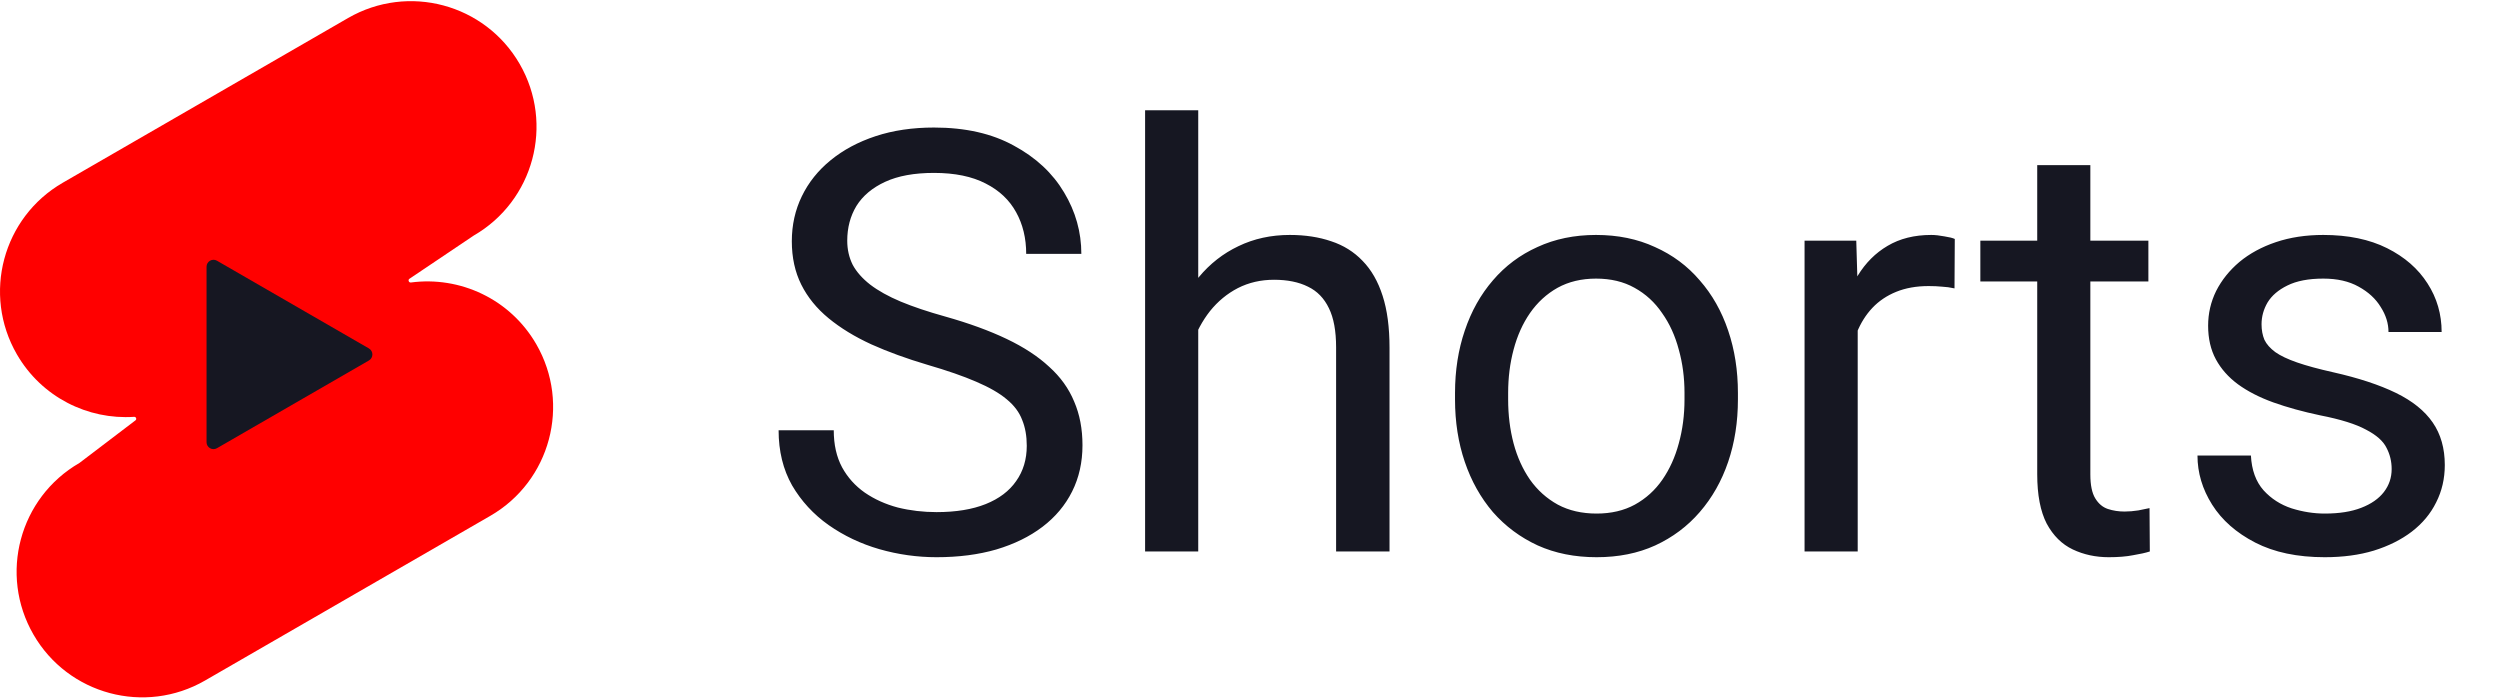
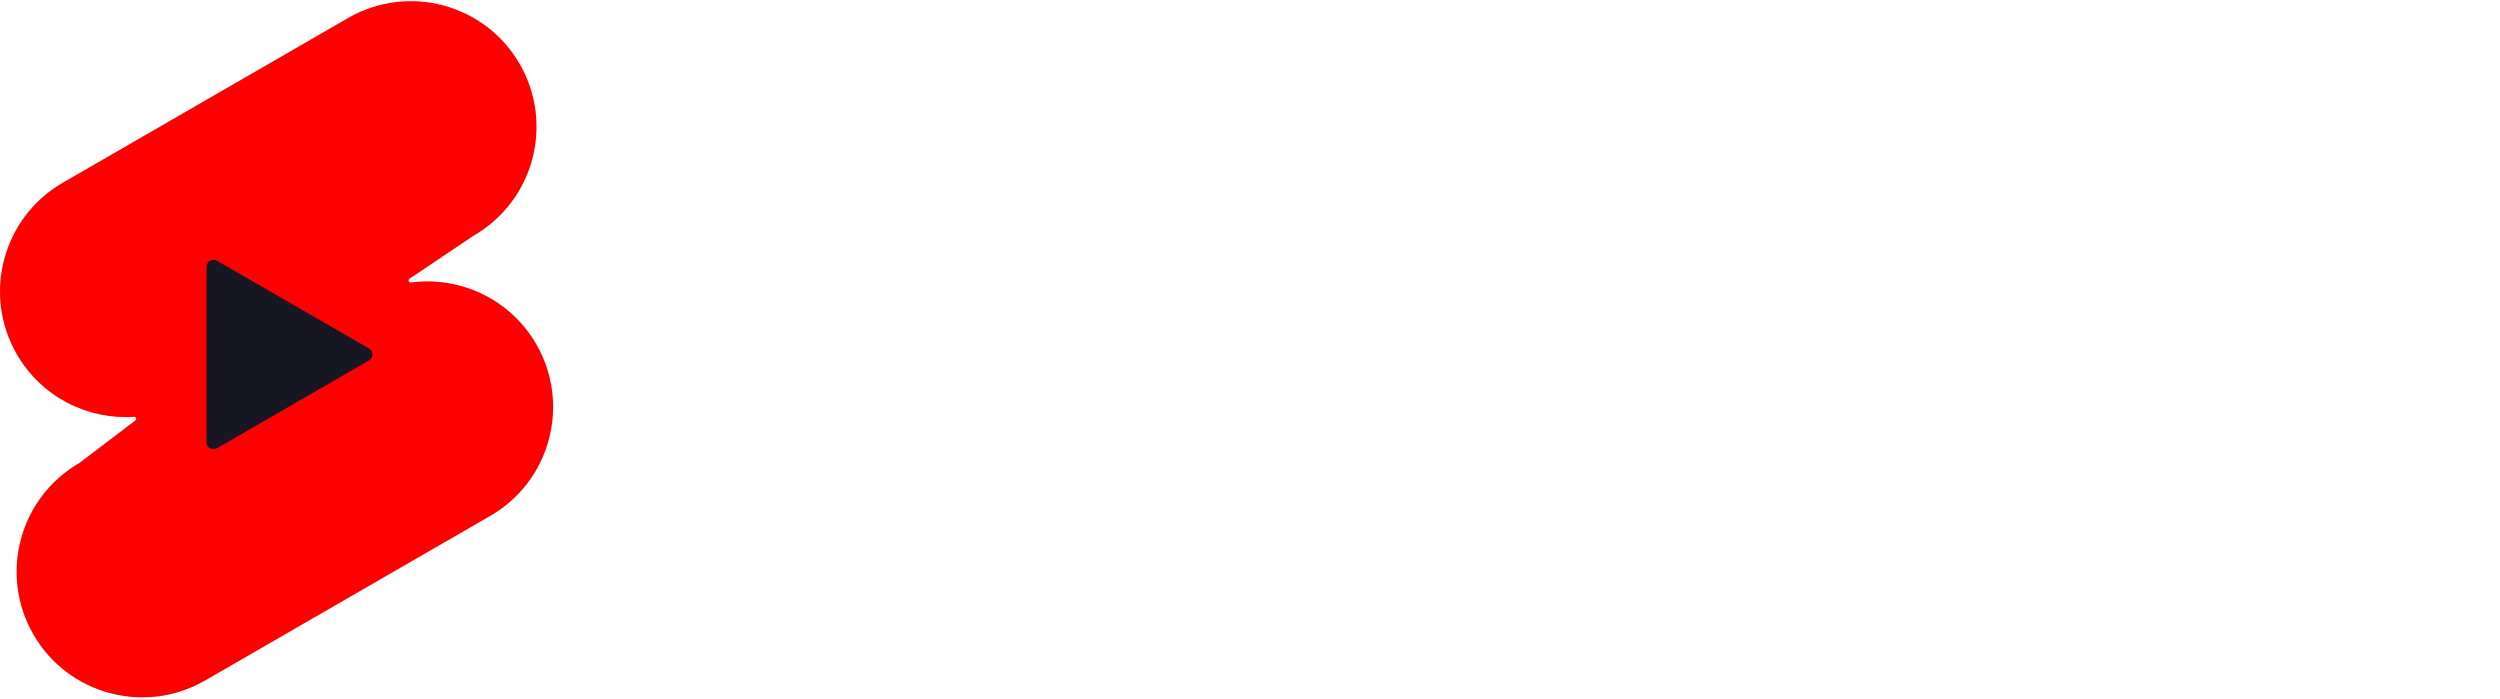
<svg xmlns="http://www.w3.org/2000/svg" width="136" height="38" viewBox="0 0 136 38" fill="none">
  <path d="M3.418 9.939C0.149 11.826 -0.97 16.005 0.917 19.274C2.264 21.607 4.779 22.845 7.298 22.676C7.4 22.669 7.453 22.803 7.372 22.865L4.321 25.185C1.052 27.072 -0.067 31.251 1.82 34.519C3.706 37.787 7.886 38.907 11.155 37.02L26.674 28.061C29.941 26.174 31.06 21.994 29.174 18.726C27.747 16.256 25.013 15.013 22.351 15.368C22.241 15.383 22.179 15.229 22.27 15.168L25.77 12.815C29.038 10.928 30.157 6.749 28.271 3.481C26.384 0.212 22.206 -0.907 18.936 0.98L3.418 9.939Z" fill="#FF0000" />
  <path d="M20.069 18.955C20.321 19.101 20.321 19.465 20.069 19.61L11.803 24.382C11.551 24.528 11.236 24.346 11.236 24.055L11.236 14.511C11.236 14.22 11.551 14.038 11.803 14.183L20.069 18.955Z" fill="#161722" />
-   <path d="M55.856 24.25C55.856 23.719 55.773 23.25 55.606 22.844C55.45 22.427 55.168 22.052 54.762 21.719C54.366 21.385 53.814 21.068 53.106 20.766C52.408 20.463 51.523 20.156 50.45 19.844C49.325 19.51 48.309 19.141 47.403 18.734C46.497 18.318 45.721 17.844 45.075 17.312C44.429 16.781 43.934 16.172 43.59 15.484C43.247 14.797 43.075 14.01 43.075 13.125C43.075 12.24 43.257 11.422 43.622 10.672C43.986 9.922 44.507 9.271 45.184 8.719C45.872 8.156 46.689 7.719 47.637 7.406C48.585 7.094 49.642 6.938 50.809 6.938C52.517 6.938 53.965 7.266 55.153 7.922C56.351 8.568 57.262 9.417 57.887 10.469C58.512 11.51 58.825 12.625 58.825 13.812H55.825C55.825 12.958 55.642 12.203 55.278 11.547C54.913 10.88 54.361 10.359 53.622 9.984C52.882 9.599 51.944 9.406 50.809 9.406C49.736 9.406 48.851 9.568 48.153 9.891C47.455 10.213 46.934 10.651 46.59 11.203C46.257 11.755 46.09 12.385 46.09 13.094C46.09 13.573 46.189 14.01 46.387 14.406C46.596 14.792 46.913 15.151 47.34 15.484C47.778 15.818 48.33 16.125 48.997 16.406C49.674 16.688 50.481 16.958 51.418 17.219C52.71 17.583 53.825 17.99 54.762 18.438C55.7 18.885 56.471 19.391 57.075 19.953C57.689 20.505 58.142 21.135 58.434 21.844C58.736 22.542 58.887 23.333 58.887 24.219C58.887 25.146 58.7 25.984 58.325 26.734C57.95 27.484 57.413 28.125 56.715 28.656C56.017 29.188 55.179 29.599 54.2 29.891C53.231 30.172 52.148 30.312 50.95 30.312C49.898 30.312 48.861 30.167 47.84 29.875C46.83 29.583 45.908 29.146 45.075 28.562C44.252 27.979 43.59 27.26 43.09 26.406C42.601 25.542 42.356 24.542 42.356 23.406H45.356C45.356 24.188 45.507 24.859 45.809 25.422C46.111 25.974 46.523 26.432 47.043 26.797C47.575 27.162 48.174 27.432 48.84 27.609C49.517 27.776 50.221 27.859 50.95 27.859C52.002 27.859 52.892 27.713 53.622 27.422C54.351 27.13 54.903 26.713 55.278 26.172C55.663 25.63 55.856 24.99 55.856 24.25ZM65.184 6V30H62.293V6H65.184ZM64.497 20.906L63.293 20.859C63.304 19.703 63.476 18.635 63.809 17.656C64.142 16.667 64.611 15.807 65.215 15.078C65.82 14.349 66.538 13.787 67.372 13.391C68.215 12.984 69.148 12.781 70.168 12.781C71.002 12.781 71.752 12.896 72.418 13.125C73.085 13.344 73.653 13.698 74.122 14.188C74.601 14.677 74.965 15.312 75.215 16.094C75.465 16.865 75.59 17.807 75.59 18.922V30H72.684V18.891C72.684 18.005 72.554 17.297 72.293 16.766C72.033 16.224 71.653 15.833 71.153 15.594C70.653 15.344 70.038 15.219 69.309 15.219C68.59 15.219 67.934 15.37 67.34 15.672C66.757 15.974 66.252 16.391 65.825 16.922C65.408 17.453 65.08 18.062 64.84 18.75C64.611 19.427 64.497 20.146 64.497 20.906ZM79.153 21.734V21.375C79.153 20.156 79.33 19.026 79.684 17.984C80.038 16.932 80.549 16.021 81.215 15.25C81.882 14.469 82.689 13.865 83.637 13.438C84.585 13 85.648 12.781 86.825 12.781C88.012 12.781 89.08 13 90.028 13.438C90.986 13.865 91.799 14.469 92.465 15.25C93.142 16.021 93.658 16.932 94.012 17.984C94.366 19.026 94.543 20.156 94.543 21.375V21.734C94.543 22.953 94.366 24.083 94.012 25.125C93.658 26.167 93.142 27.078 92.465 27.859C91.799 28.63 90.991 29.234 90.043 29.672C89.106 30.099 88.043 30.312 86.856 30.312C85.668 30.312 84.601 30.099 83.653 29.672C82.705 29.234 81.892 28.63 81.215 27.859C80.549 27.078 80.038 26.167 79.684 25.125C79.33 24.083 79.153 22.953 79.153 21.734ZM82.043 21.375V21.734C82.043 22.578 82.142 23.375 82.34 24.125C82.538 24.865 82.835 25.521 83.231 26.094C83.637 26.667 84.142 27.12 84.747 27.453C85.351 27.776 86.054 27.938 86.856 27.938C87.648 27.938 88.34 27.776 88.934 27.453C89.538 27.12 90.038 26.667 90.434 26.094C90.83 25.521 91.127 24.865 91.325 24.125C91.533 23.375 91.637 22.578 91.637 21.734V21.375C91.637 20.542 91.533 19.755 91.325 19.016C91.127 18.266 90.825 17.604 90.418 17.031C90.023 16.448 89.523 15.99 88.918 15.656C88.325 15.323 87.627 15.156 86.825 15.156C86.033 15.156 85.335 15.323 84.731 15.656C84.137 15.99 83.637 16.448 83.231 17.031C82.835 17.604 82.538 18.266 82.34 19.016C82.142 19.755 82.043 20.542 82.043 21.375ZM101.059 15.75V30H98.168V13.094H100.981L101.059 15.75ZM106.34 13L106.325 15.688C106.085 15.635 105.856 15.604 105.637 15.594C105.429 15.573 105.189 15.562 104.918 15.562C104.252 15.562 103.663 15.667 103.153 15.875C102.642 16.083 102.21 16.375 101.856 16.75C101.502 17.125 101.221 17.573 101.012 18.094C100.814 18.604 100.684 19.167 100.622 19.781L99.809 20.25C99.809 19.229 99.908 18.271 100.106 17.375C100.314 16.479 100.632 15.688 101.059 15C101.486 14.302 102.028 13.76 102.684 13.375C103.351 12.979 104.142 12.781 105.059 12.781C105.267 12.781 105.507 12.807 105.778 12.859C106.049 12.901 106.236 12.948 106.34 13ZM116.872 13.094V15.312H107.731V13.094H116.872ZM110.825 8.984H113.715V25.812C113.715 26.385 113.804 26.818 113.981 27.109C114.158 27.401 114.387 27.594 114.668 27.688C114.95 27.781 115.252 27.828 115.575 27.828C115.814 27.828 116.064 27.807 116.325 27.766C116.596 27.713 116.799 27.672 116.934 27.641L116.95 30C116.721 30.073 116.418 30.141 116.043 30.203C115.679 30.276 115.236 30.312 114.715 30.312C114.007 30.312 113.356 30.172 112.762 29.891C112.168 29.609 111.694 29.141 111.34 28.484C110.997 27.818 110.825 26.922 110.825 25.797V8.984ZM130.106 25.516C130.106 25.099 130.012 24.713 129.825 24.359C129.648 23.995 129.278 23.667 128.715 23.375C128.163 23.073 127.33 22.812 126.215 22.594C125.278 22.396 124.429 22.162 123.668 21.891C122.918 21.62 122.278 21.292 121.747 20.906C121.226 20.521 120.825 20.068 120.543 19.547C120.262 19.026 120.122 18.417 120.122 17.719C120.122 17.052 120.267 16.422 120.559 15.828C120.861 15.234 121.283 14.708 121.825 14.25C122.377 13.792 123.038 13.432 123.809 13.172C124.58 12.912 125.439 12.781 126.387 12.781C127.741 12.781 128.898 13.021 129.856 13.5C130.814 13.979 131.549 14.62 132.059 15.422C132.569 16.213 132.825 17.094 132.825 18.062H129.934C129.934 17.594 129.793 17.141 129.512 16.703C129.241 16.255 128.84 15.885 128.309 15.594C127.788 15.302 127.148 15.156 126.387 15.156C125.585 15.156 124.934 15.281 124.434 15.531C123.944 15.771 123.585 16.078 123.356 16.453C123.137 16.828 123.028 17.224 123.028 17.641C123.028 17.953 123.08 18.234 123.184 18.484C123.299 18.724 123.497 18.948 123.778 19.156C124.059 19.354 124.455 19.542 124.965 19.719C125.476 19.896 126.127 20.073 126.918 20.25C128.304 20.562 129.444 20.938 130.34 21.375C131.236 21.812 131.903 22.349 132.34 22.984C132.778 23.62 132.997 24.391 132.997 25.297C132.997 26.037 132.84 26.713 132.528 27.328C132.226 27.943 131.783 28.474 131.2 28.922C130.627 29.359 129.939 29.703 129.137 29.953C128.346 30.193 127.455 30.312 126.465 30.312C124.976 30.312 123.715 30.047 122.684 29.516C121.653 28.984 120.872 28.297 120.34 27.453C119.809 26.609 119.543 25.719 119.543 24.781H122.45C122.491 25.573 122.721 26.203 123.137 26.672C123.554 27.13 124.064 27.458 124.668 27.656C125.273 27.844 125.872 27.938 126.465 27.938C127.257 27.938 127.918 27.833 128.45 27.625C128.991 27.417 129.403 27.13 129.684 26.766C129.965 26.401 130.106 25.984 130.106 25.516Z" fill="#161722" />
</svg>